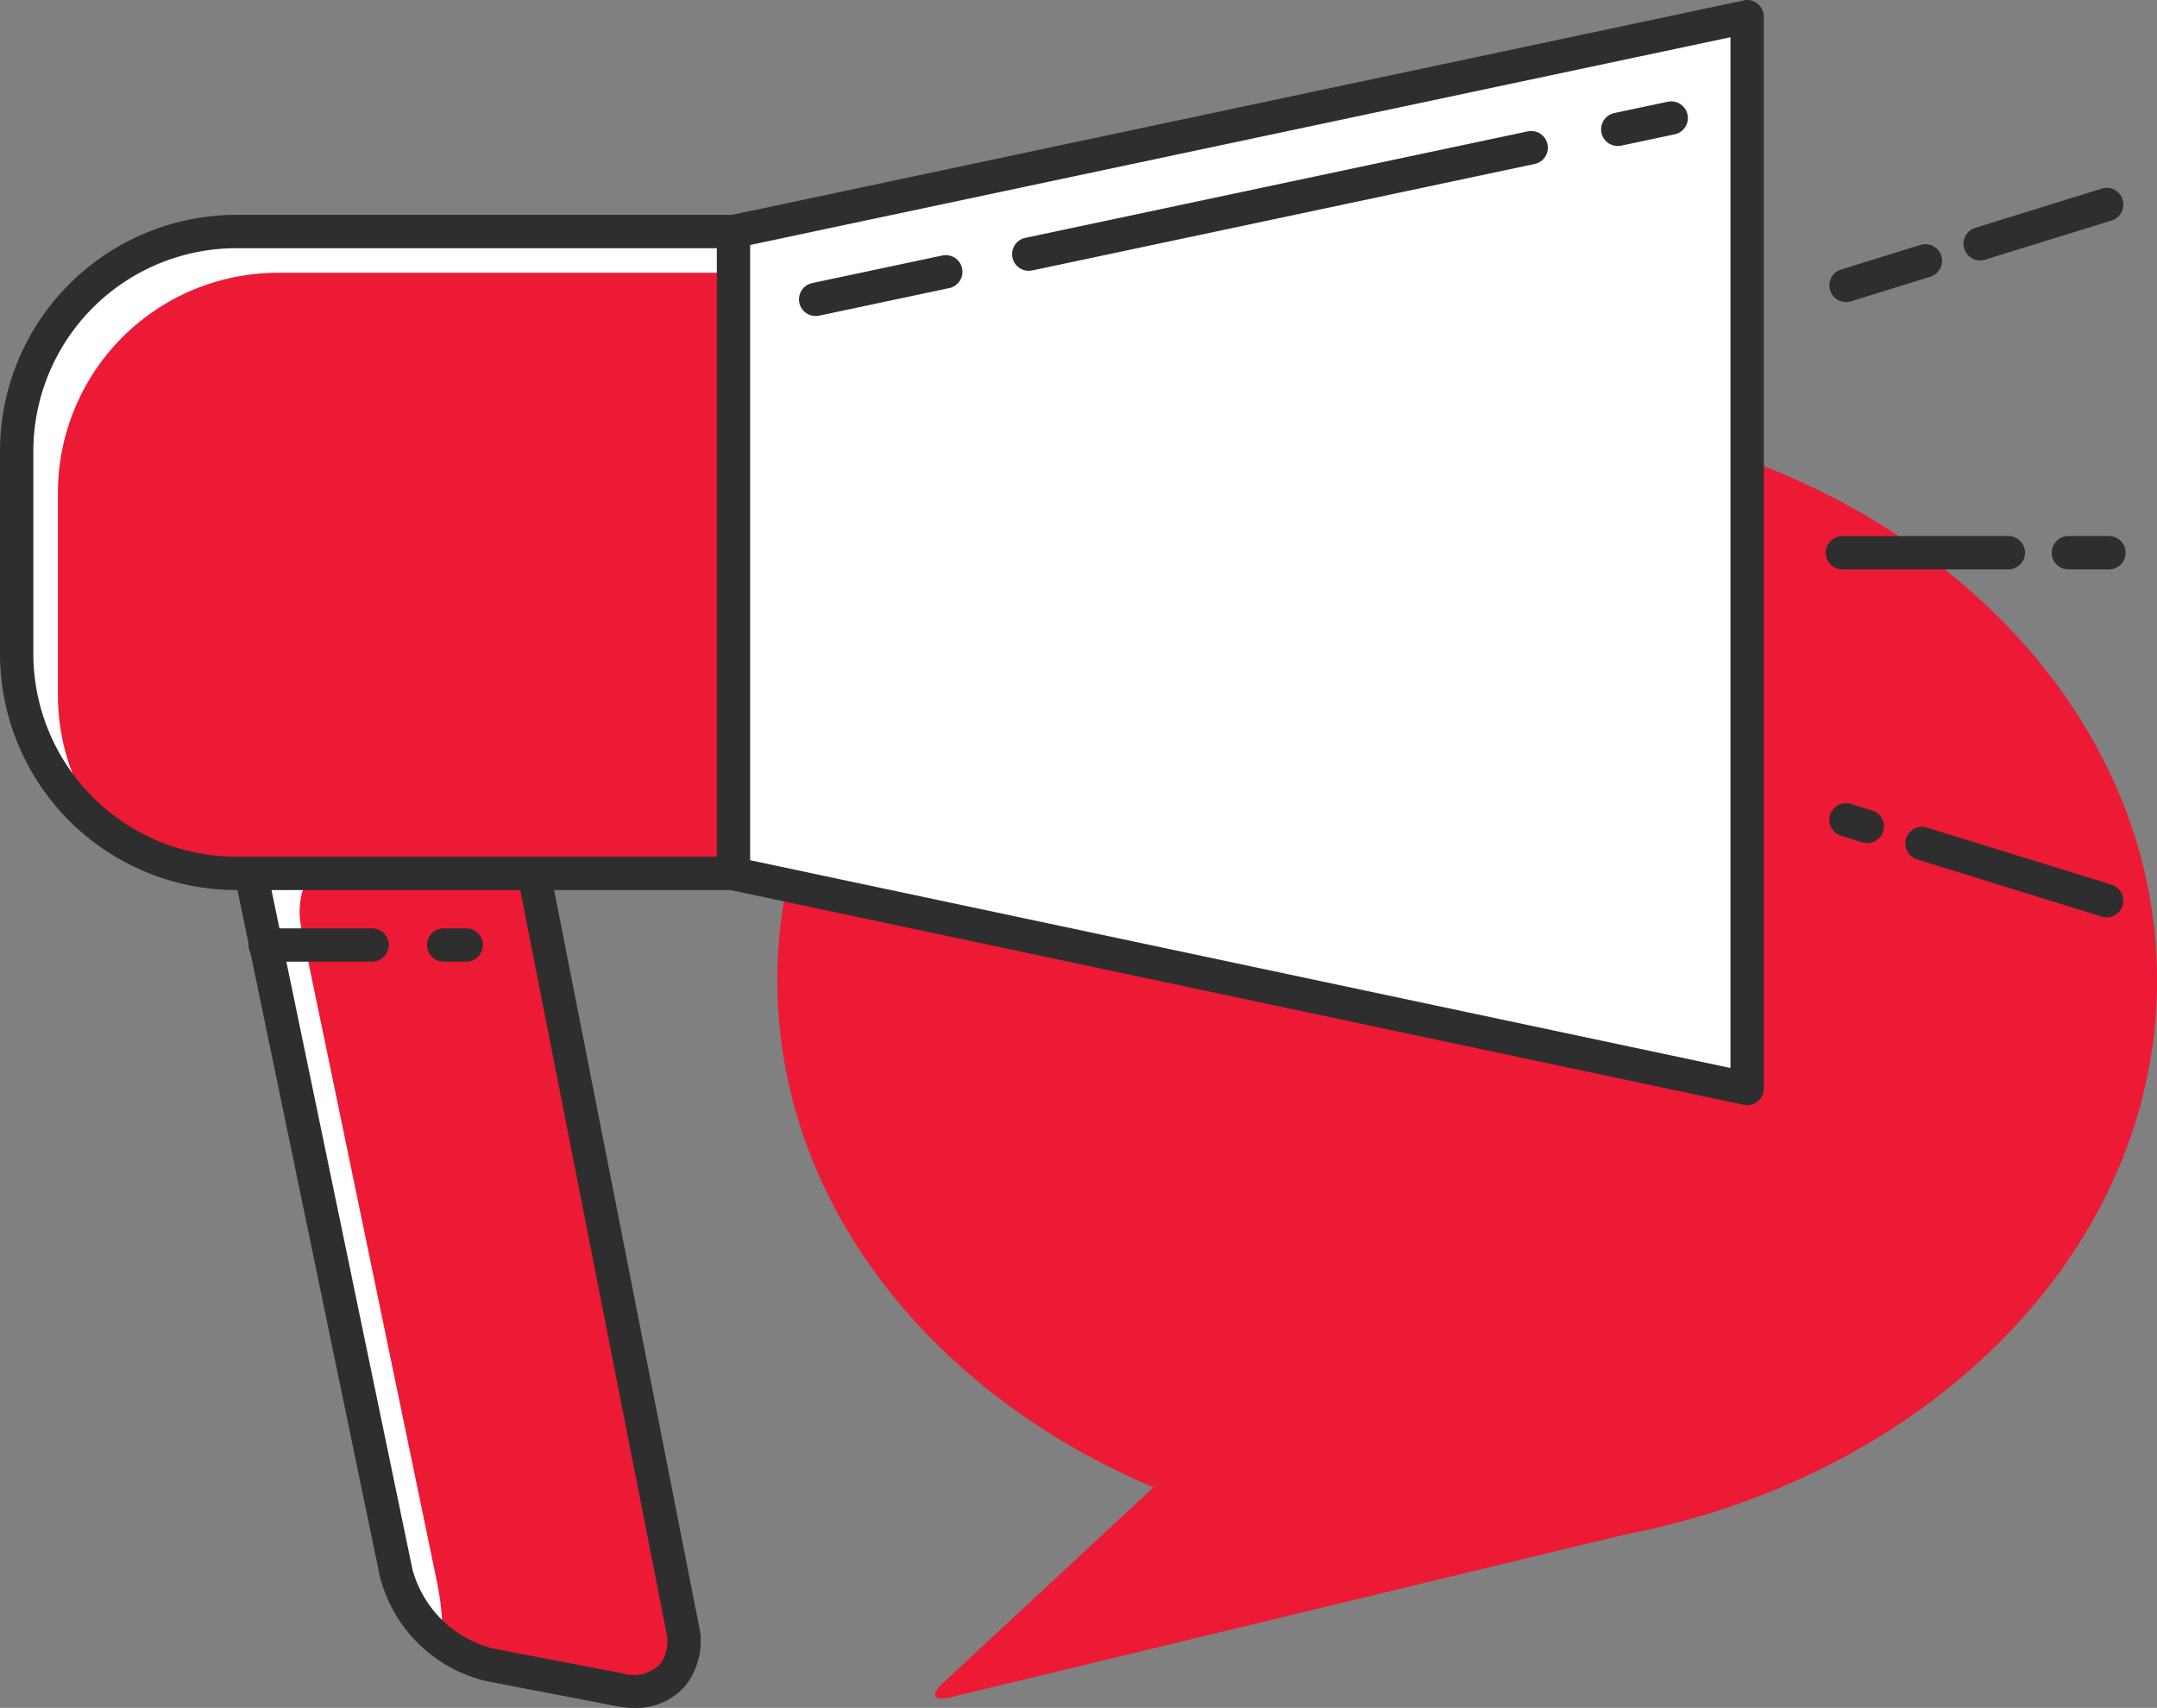
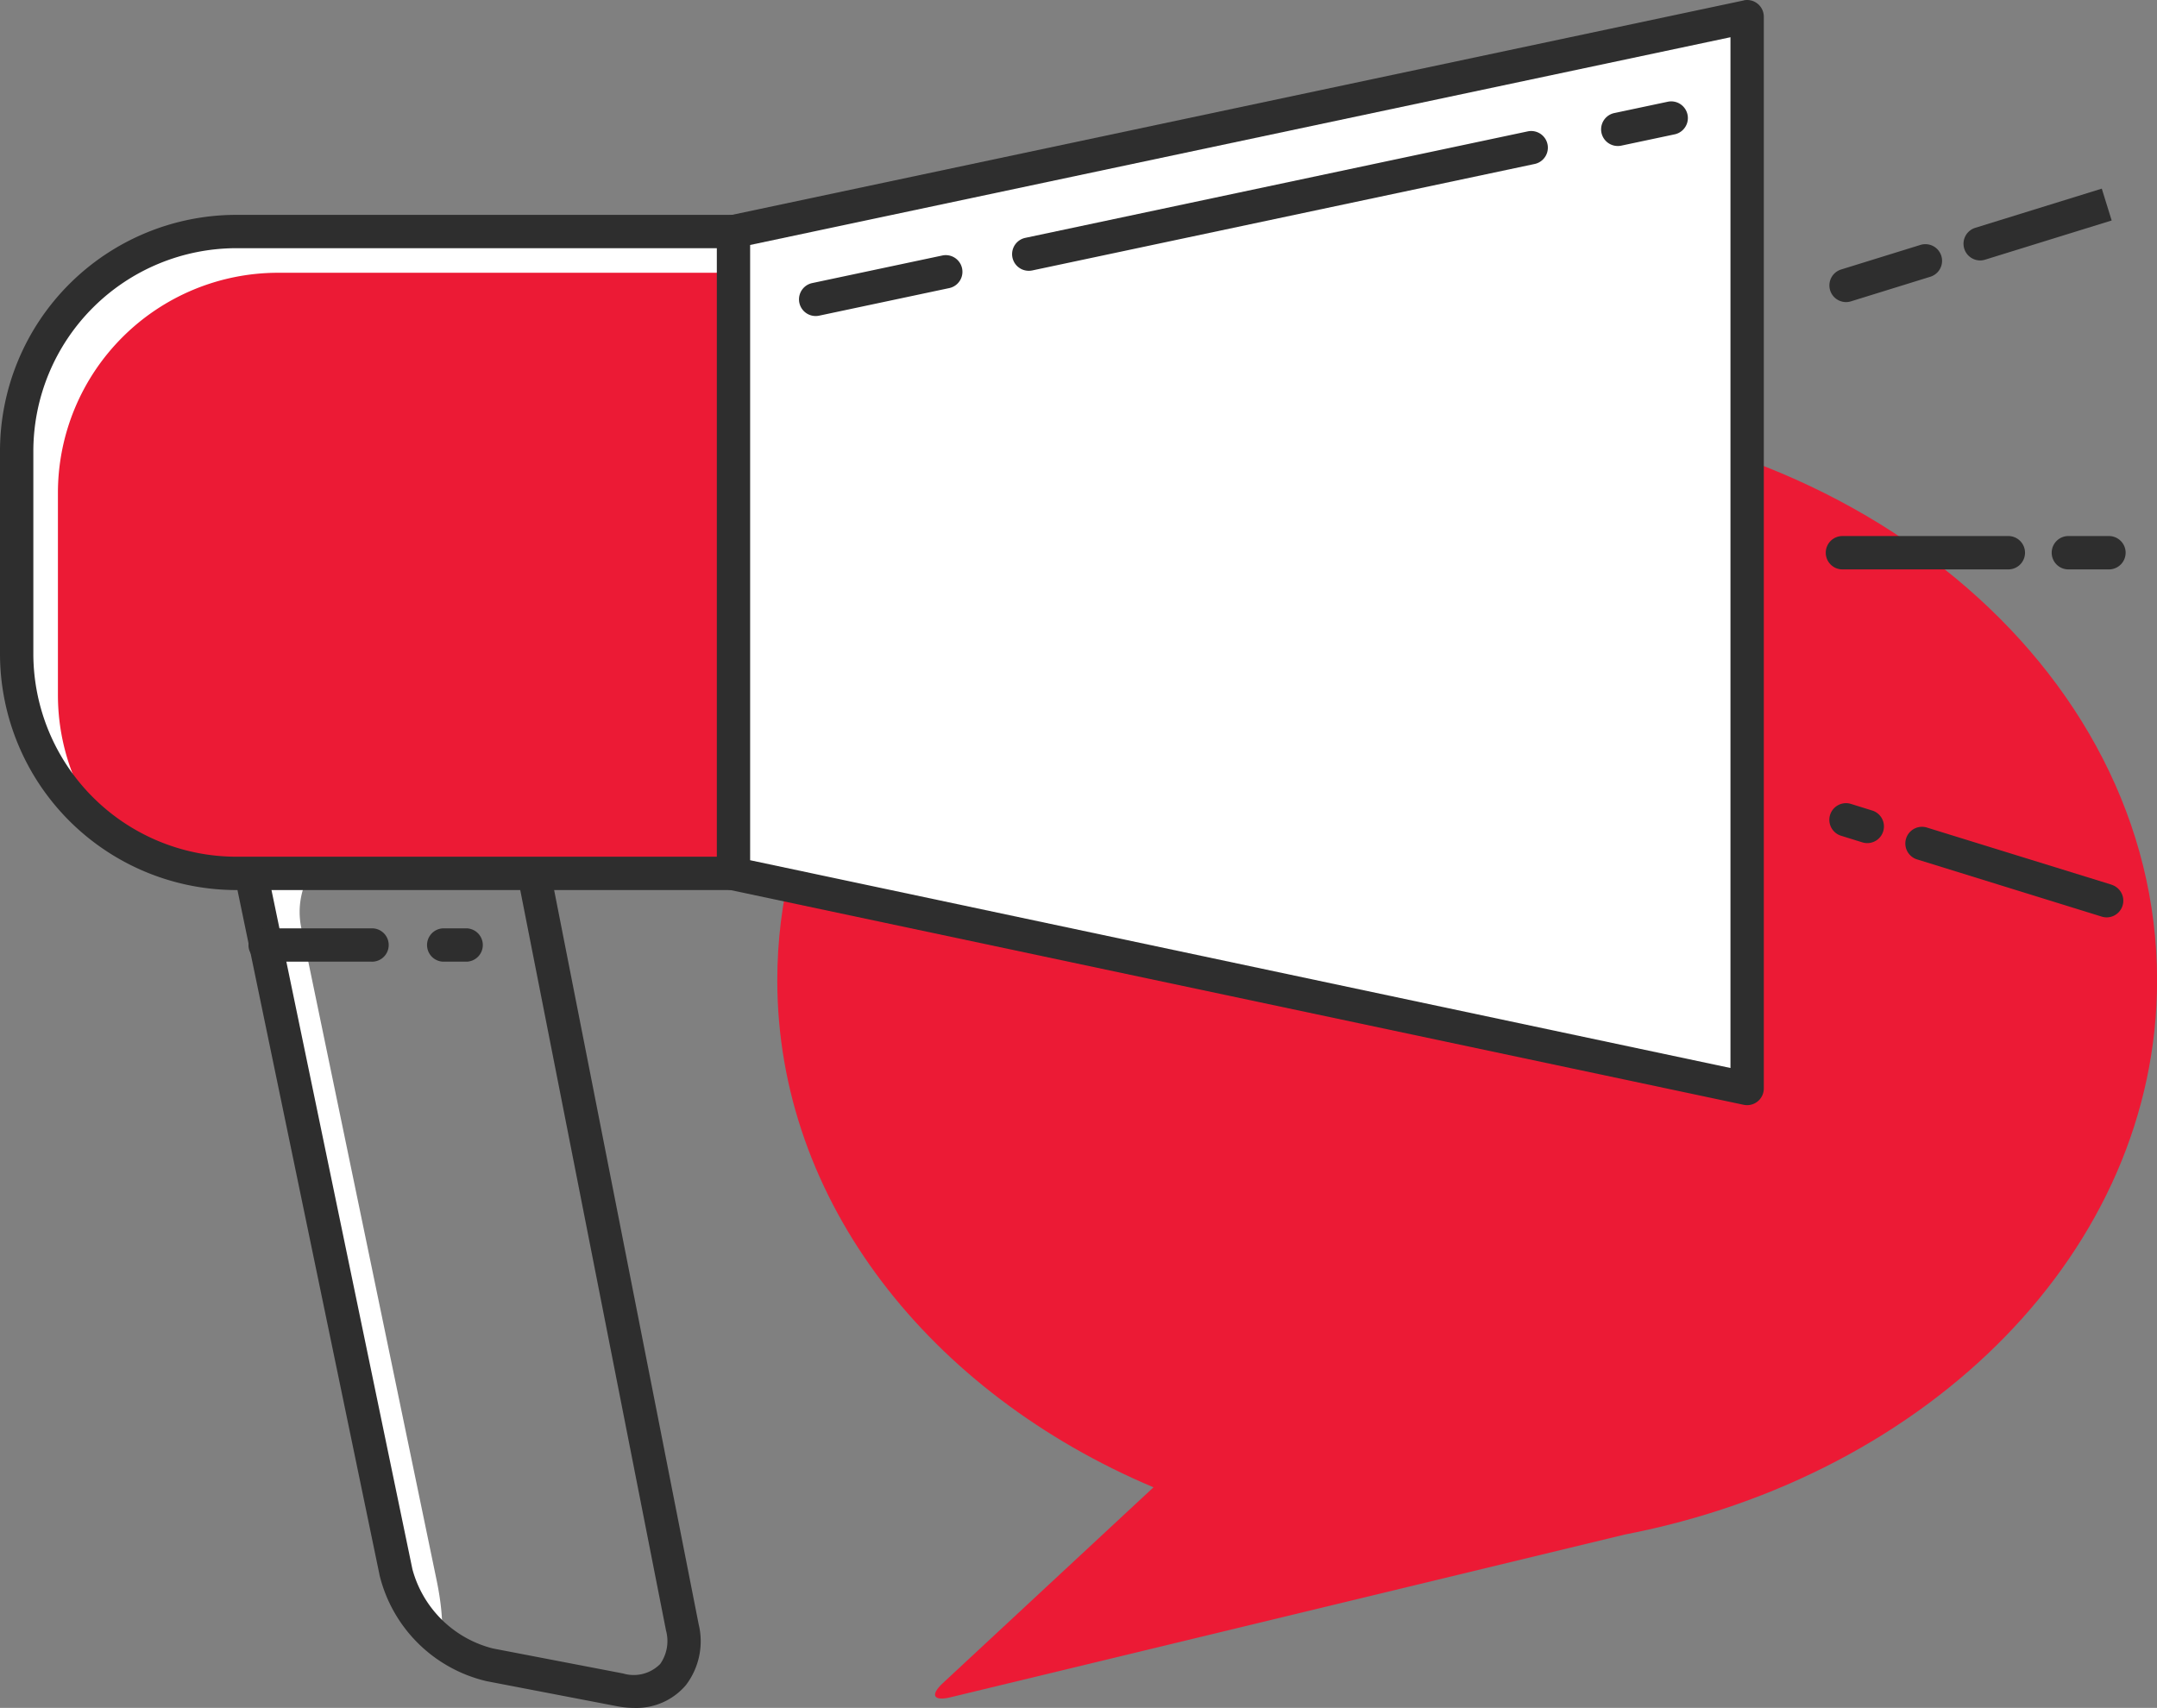
<svg xmlns="http://www.w3.org/2000/svg" width="76.413" height="60.516" viewBox="0 0 76.413 60.516">
  <rect x="0" y="0" width="76.413" height="60.516" fill="#808080" stroke="none" />
  <g transform="translate(-869.603 -895.584)">
    <path d="M987.3,944.892c-13.5,0-24.438,9.032-24.438,20.174,0,7.838,5.418,14.627,13.327,17.967l-7.466,6.941c-.451.419-.33.644.268.5l23.9-5.769c10.8-2.087,18.851-10.084,18.851-19.638C1011.739,953.924,1000.8,944.892,987.3,944.892Z" transform="translate(-65.723 -34.749)" fill="#ec1a35" />
    <g transform="translate(869.603 895.585)">
-       <path d="M909.693,999.9h-10a2.754,2.754,0,0,0,.046.332l5.1,24.59a4.551,4.551,0,0,0,3.316,3.267l4.616.887a1.757,1.757,0,0,0,2.207-2.217Z" transform="translate(-890.809 -969.096)" fill="#ec1a35" />
      <path d="M901.482,1001.97a2.759,2.759,0,0,1,.394-2.075h-2.182a2.754,2.754,0,0,0,.046.332l5.1,24.59c.313,1.506.892,2.8,1.287,2.877s.463-1.095.151-2.6Z" transform="translate(-890.809 -969.096)" fill="#fff" />
      <path d="M908.862,998.371a.59.59,0,0,0-.579-.476h-10a.59.59,0,0,0-.588.641,3.348,3.348,0,0,0,.057.4l5.1,24.59a5.1,5.1,0,0,0,3.782,3.727l4.616.887a3.288,3.288,0,0,0,.619.061,2.3,2.3,0,0,0,1.827-.806,2.562,2.562,0,0,0,.452-2.166Zm3.923,28.275a1.318,1.318,0,0,1-1.311.335l-4.616-.887a3.958,3.958,0,0,1-2.849-2.807l-5.023-24.212H907.8l5.193,26.383A1.418,1.418,0,0,1,912.785,1026.647Z" transform="translate(-889.399 -967.686)" fill="#2e2e2e" />
      <g transform="translate(0.591 8.202)">
        <path d="M871.6,931.142v7.186a7.8,7.8,0,0,0,7.778,7.778h17.906V923.364H879.381A7.8,7.8,0,0,0,871.6,931.142Z" transform="translate(-871.603 -923.364)" fill="#ec1a35" />
      </g>
      <g transform="translate(0.915 8.526)">
        <path d="M872.7,932.24v7.185a7.772,7.772,0,0,0,2.884,6.033,7.734,7.734,0,0,1-1.746-4.894v-7.186a7.8,7.8,0,0,1,7.778-7.778h16.443v-1.139H880.479A7.8,7.8,0,0,0,872.7,932.24Z" transform="translate(-872.701 -924.462)" fill="#fff" />
      </g>
      <path d="M903.83,1006.986h-3.737a.591.591,0,1,0,0,1.181h3.737a.591.591,0,1,0,0-1.181Z" transform="translate(-890.675 -974.093)" fill="#2e2e2e" />
      <g transform="translate(64.806 28.458)">
        <path d="M1105.465,996.831,1098.9,994.8a.591.591,0,0,0-.35,1.128l6.564,2.034a.584.584,0,0,0,.175.027.591.591,0,0,0,.175-1.155Z" transform="translate(-1095.465 -993.943)" fill="#2e2e2e" />
        <path d="M1090.608,992.228l-.753-.234a.59.59,0,1,0-.35,1.128l.754.234a.59.59,0,1,0,.349-1.128Z" transform="translate(-1089.09 -991.968)" fill="#2e2e2e" />
      </g>
      <g transform="translate(64.703 18.989)">
        <path d="M1095.159,959.9h-5.828a.591.591,0,1,0,0,1.181h5.828a.591.591,0,1,0,0-1.181Z" transform="translate(-1088.74 -959.896)" fill="#2e2e2e" />
        <path d="M1117.877,959.9h-1.437a.591.591,0,1,0,0,1.181h1.437a.591.591,0,0,0,0-1.181Z" transform="translate(-1107.845 -959.896)" fill="#2e2e2e" />
      </g>
      <g transform="translate(64.806 6.656)">
        <path d="M1092.317,924.9l-2.811.871a.591.591,0,0,0,.175,1.155.584.584,0,0,0,.175-.027l2.811-.871a.59.59,0,1,0-.349-1.128Z" transform="translate(-1089.09 -922.879)" fill="#2e2e2e" />
-         <path d="M1110.081,918.155l-4.484,1.389a.591.591,0,0,0,.175,1.155.581.581,0,0,0,.175-.027l4.484-1.389a.59.59,0,1,0-.35-1.128Z" transform="translate(-1100.43 -918.128)" fill="#2e2e2e" />
+         <path d="M1110.081,918.155l-4.484,1.389a.591.591,0,0,0,.175,1.155.581.581,0,0,0,.175-.027l4.484-1.389Z" transform="translate(-1100.43 -918.128)" fill="#2e2e2e" />
      </g>
      <path d="M922.191,1006.986h-.842a.591.591,0,0,0,0,1.181h.842a.591.591,0,0,0,0-1.181Z" transform="translate(-905.654 -974.093)" fill="#2e2e2e" />
      <path d="M895.879,921.364H877.972a8.378,8.378,0,0,0-8.369,8.369v7.186a8.378,8.378,0,0,0,8.369,8.369h17.907a.591.591,0,0,0,.591-.591V921.954A.591.591,0,0,0,895.879,921.364Zm-.591,22.743H877.972a7.2,7.2,0,0,1-7.188-7.188v-7.186a7.2,7.2,0,0,1,7.188-7.188h17.316Z" transform="translate(-869.603 -913.752)" fill="#2e2e2e" />
      <g transform="translate(25.394 0)">
        <path d="M957.607,916.44v11.509l35.909,7.612V897.583L957.607,905.2Z" transform="translate(-957.017 -896.993)" fill="#fff" />
        <path d="M991.984,895.6l-35.909,7.612a.591.591,0,0,0-.468.578V926.54a.591.591,0,0,0,.468.578l35.909,7.612a.591.591,0,0,0,.713-.578V896.175a.591.591,0,0,0-.713-.578Zm-.468,37.826-34.729-7.362v-21.8l34.729-7.361Z" transform="translate(-955.607 -895.585)" fill="#2e2e2e" />
      </g>
      <g transform="translate(28.305 9.038)">
        <path d="M970.544,926.207l-4.609.977a.59.59,0,1,0,.245,1.155l4.609-.977a.59.59,0,0,0-.245-1.155Z" transform="translate(-965.467 -926.193)" fill="#2e2e2e" />
      </g>
      <g transform="translate(35.858 4.641)">
        <path d="M1009.311,911.317l-17.795,3.772a.59.59,0,0,0,.122,1.168.581.581,0,0,0,.123-.013l17.795-3.772a.59.59,0,1,0-.245-1.155Z" transform="translate(-991.048 -911.304)" fill="#2e2e2e" />
      </g>
      <g transform="translate(56.724 3.59)">
        <path d="M1064.072,907.757l-1.889.4a.59.59,0,0,0,.122,1.168.583.583,0,0,0,.123-.013l1.889-.4a.59.59,0,0,0-.245-1.155Z" transform="translate(-1061.715 -907.743)" fill="#2e2e2e" />
      </g>
    </g>
  </g>
</svg>